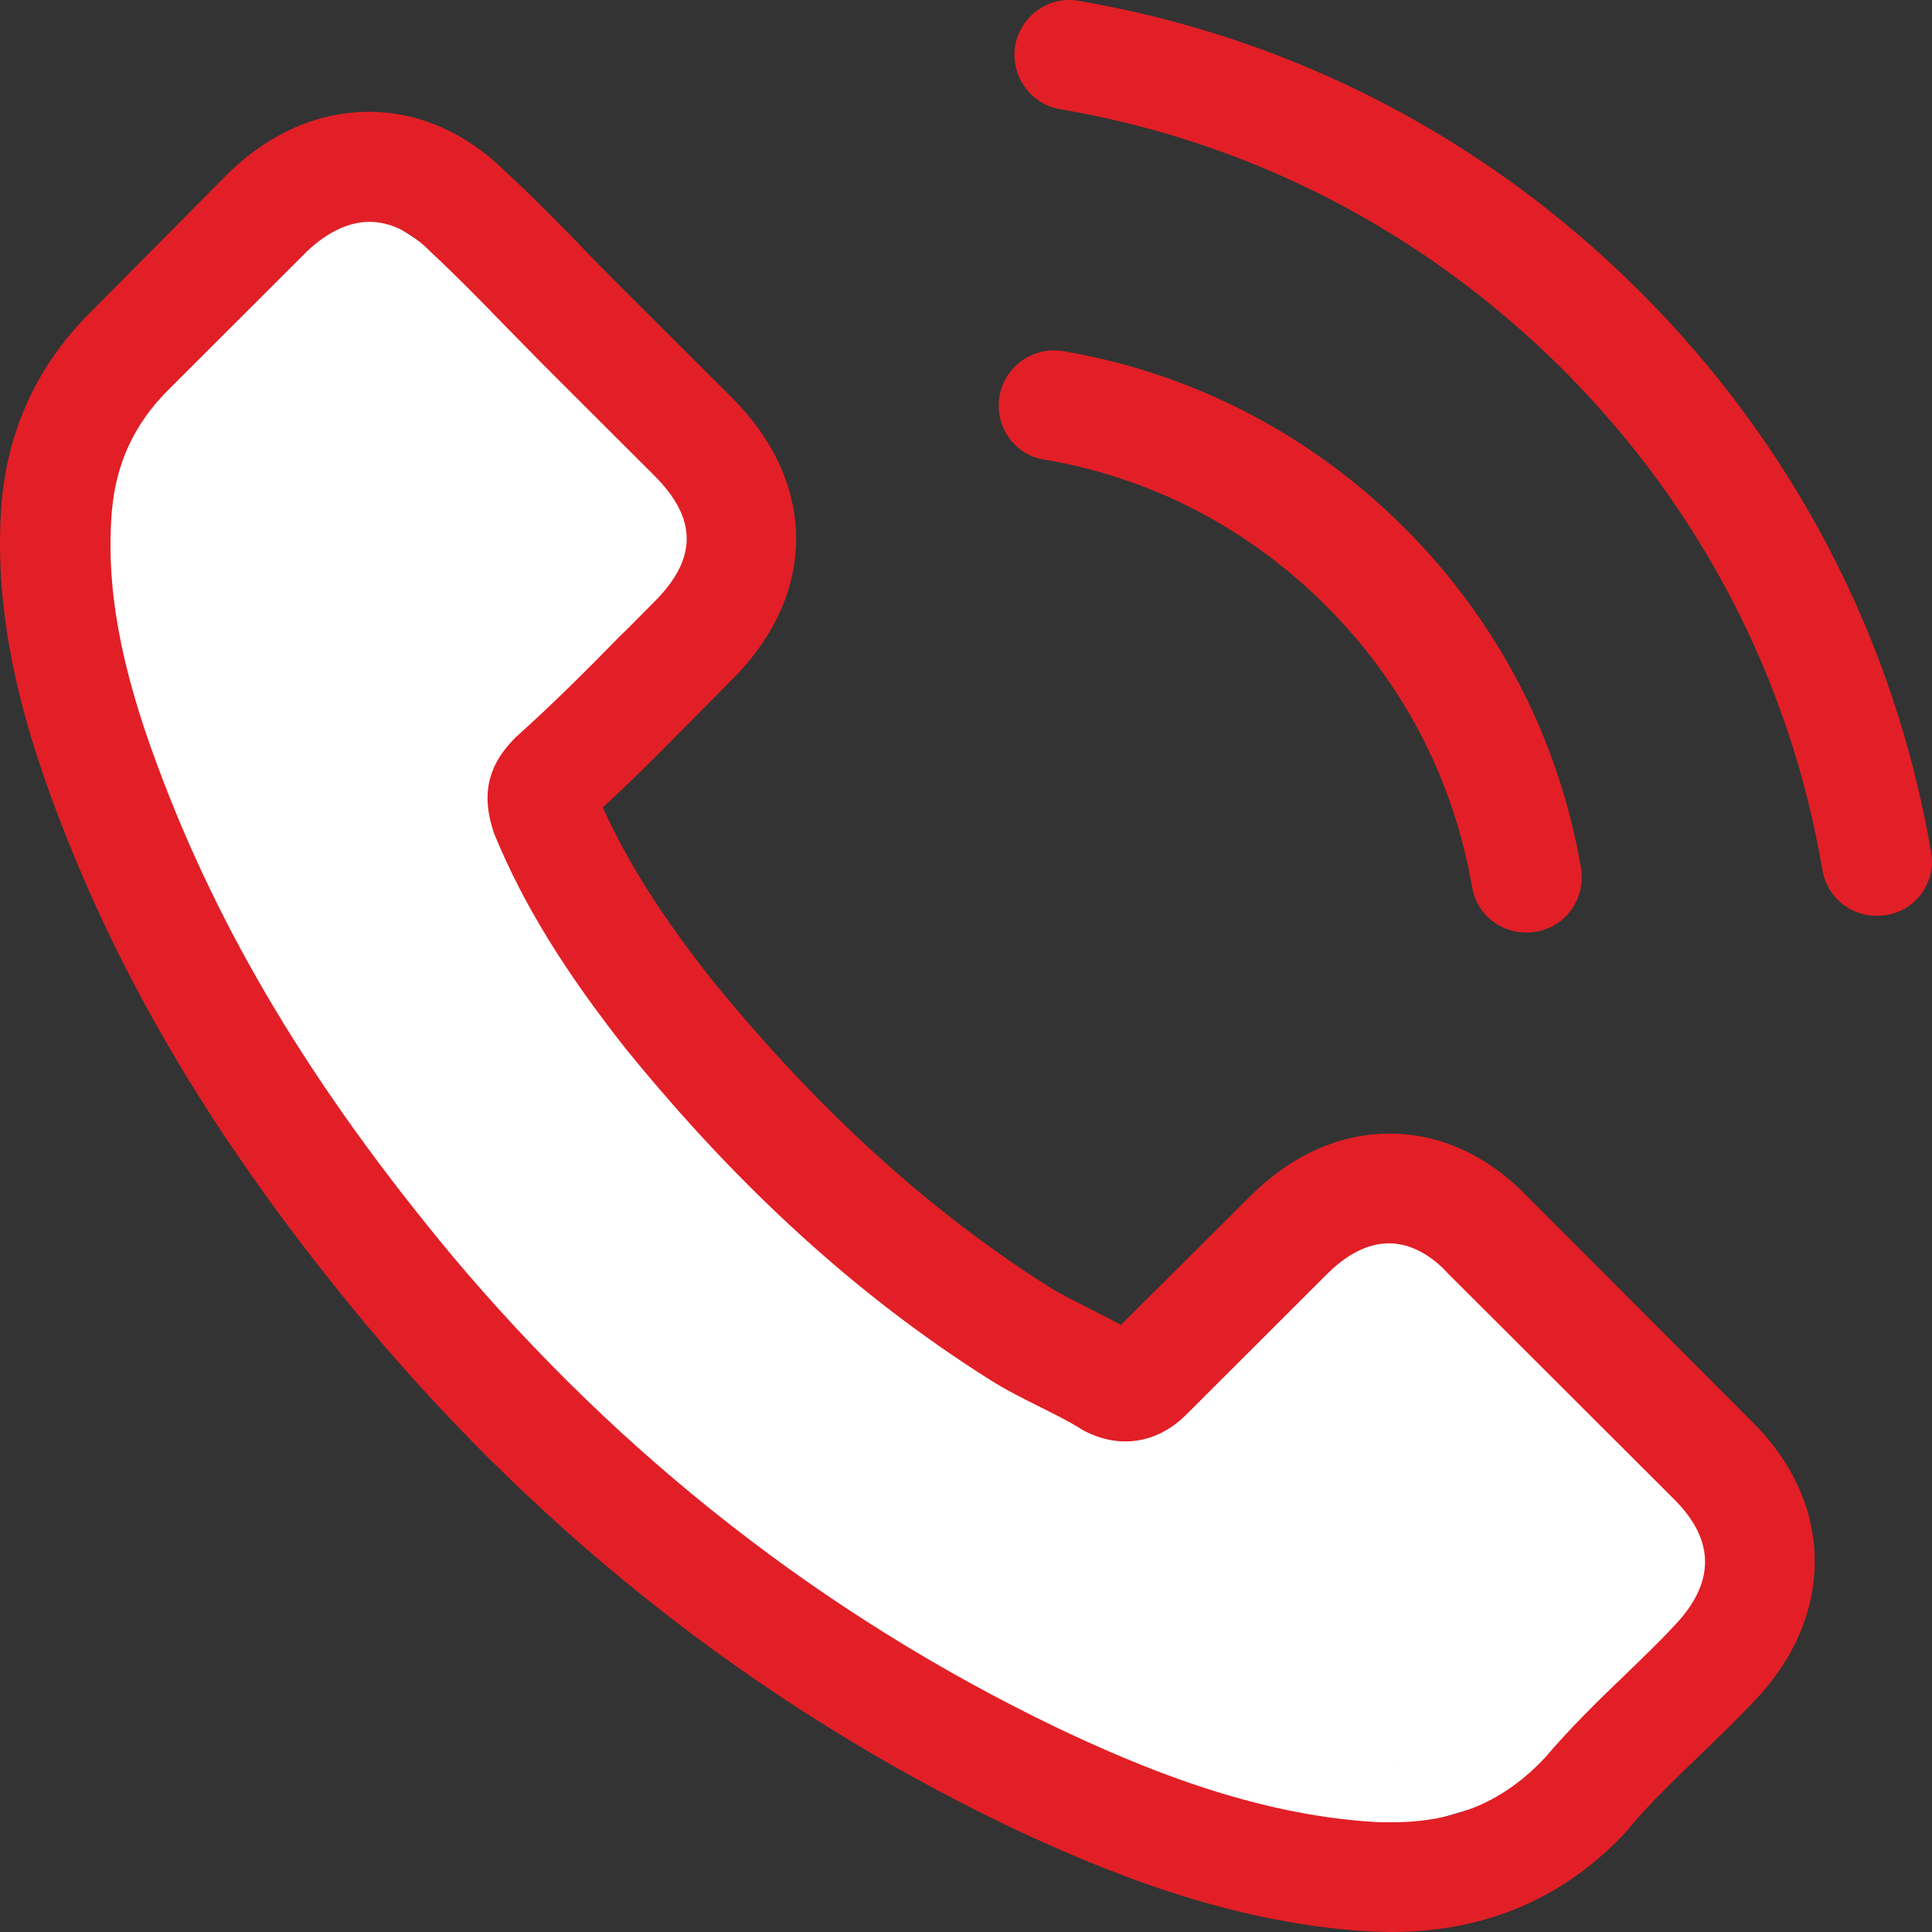
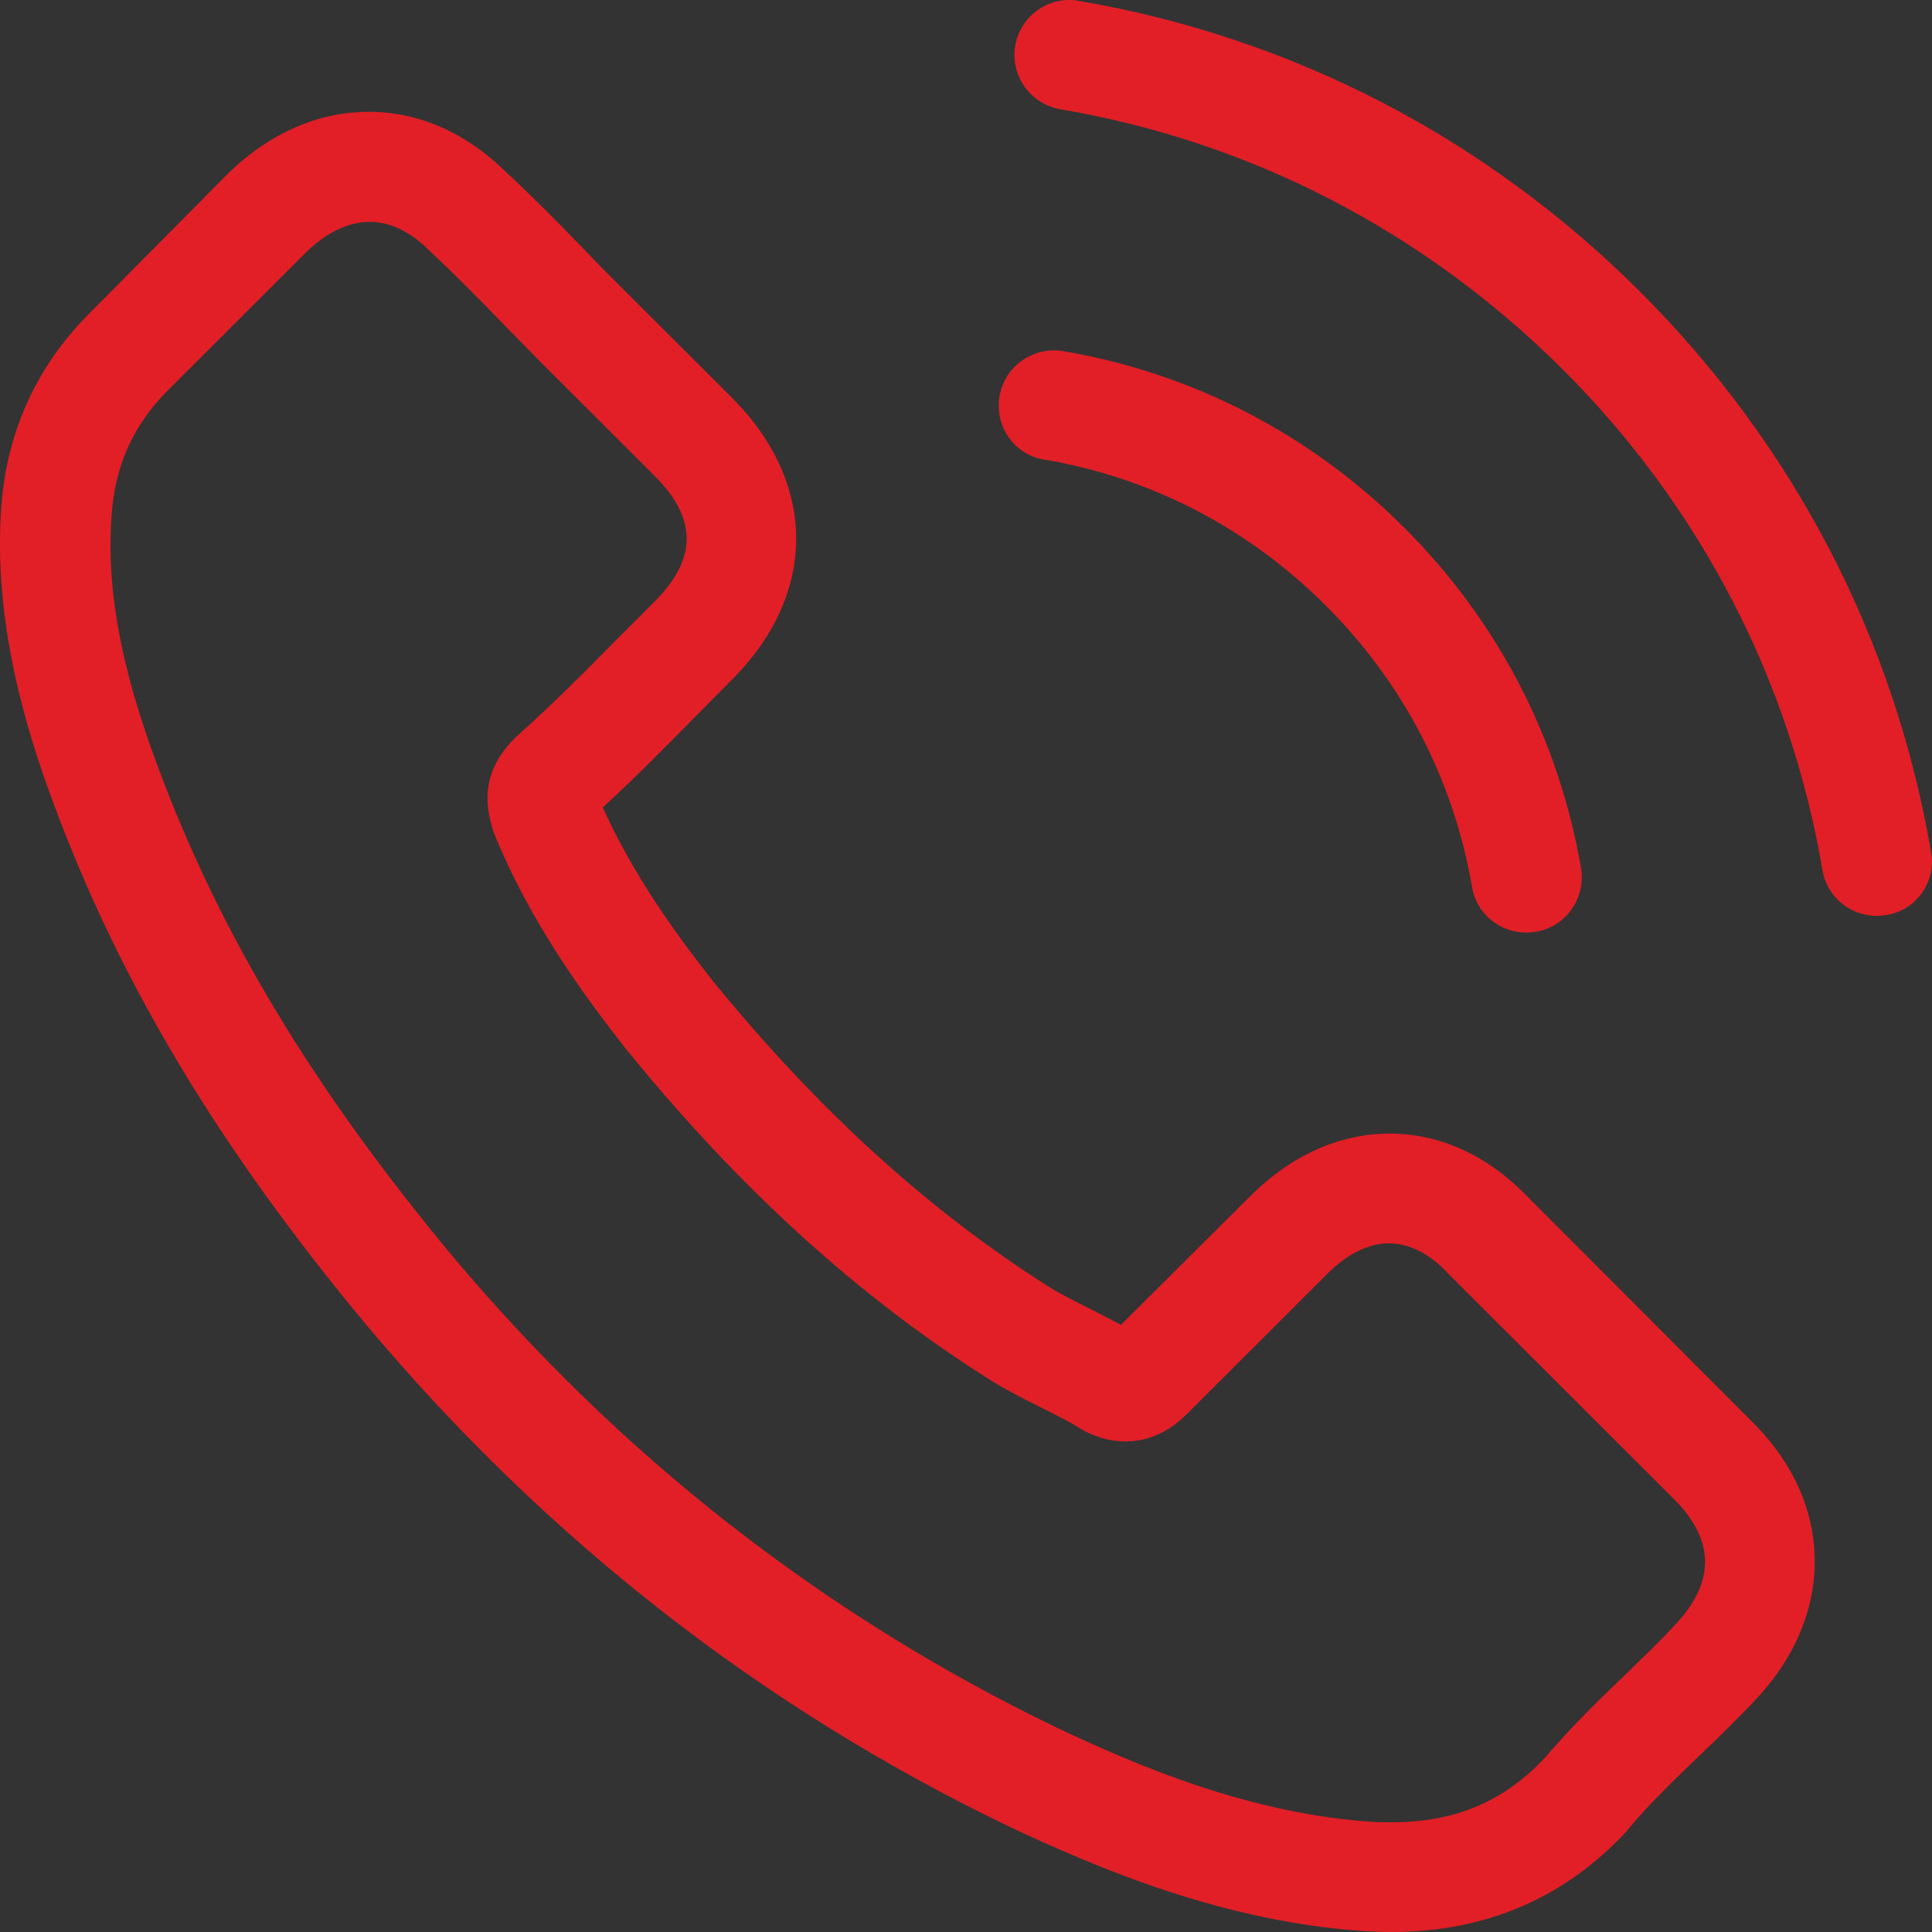
<svg xmlns="http://www.w3.org/2000/svg" width="24" height="24" viewBox="0 0 24 24" fill="none">
  <rect x="0" y="0" width="24" height="24" fill="#333333" stroke="none" />
-   <path d="M18.004 15.605C17.999 15.6 17.999 15.6 17.994 15.595C17.848 15.435 17.607 15.251 17.315 15.251C17.018 15.251 16.763 15.444 16.603 15.604L14.99 17.215C14.909 17.295 14.664 17.54 14.272 17.54C14.117 17.54 13.966 17.503 13.805 17.423C13.786 17.413 13.768 17.399 13.748 17.39C13.611 17.305 13.451 17.225 13.281 17.14C13.092 17.046 12.894 16.947 12.701 16.825C11.187 15.868 9.814 14.62 8.512 13.018L8.507 13.014C7.79 12.105 7.319 11.342 6.983 10.531C6.979 10.517 6.974 10.503 6.969 10.489C6.885 10.22 6.809 9.825 7.215 9.42C7.219 9.41 7.229 9.405 7.238 9.396C7.648 9.029 8.026 8.652 8.422 8.247C8.559 8.115 8.691 7.979 8.828 7.842C9.328 7.342 9.328 6.881 8.828 6.381L7.54 5.095C7.389 4.94 7.238 4.789 7.092 4.638C6.804 4.342 6.53 4.064 6.243 3.795C6.238 3.791 6.233 3.785 6.229 3.781C6.077 3.63 4.801 2.625 4.504 2.625C4.263 2.625 2.86 3.533 2.629 3.75L1.129 5.625C0.737 6.016 1.176 6.574 1.129 7.125C1.058 7.987 1.815 9.327 2.254 10.5C2.966 12.422 4.395 14.189 6.004 16.125C7.952 18.447 10.611 20.459 13.281 21.75C14.258 22.216 15.478 23.16 16.879 23.25C16.949 23.254 17.278 21.94 17.349 21.94C15.004 23.625 19.402 22.259 19.879 21.75C20.171 21.406 20.298 21.292 20.605 21C20.807 20.802 21.195 20.073 21.379 19.875C21.374 19.875 21.374 19.879 21.379 19.875C21.86 19.375 21.09 18.68 20.605 18.199L18.004 15.605Z" fill="white" />
  <path d="M18.977 14.867C18.485 14.356 17.892 14.082 17.263 14.082C16.639 14.082 16.04 14.351 15.528 14.862L13.925 16.458C13.793 16.387 13.661 16.321 13.534 16.255C13.352 16.164 13.179 16.078 13.032 15.987C11.531 15.034 10.166 13.793 8.857 12.188C8.223 11.387 7.797 10.714 7.488 10.03C7.904 9.65 8.289 9.255 8.665 8.875C8.807 8.733 8.949 8.586 9.091 8.445C10.156 7.381 10.156 6.003 9.091 4.939L7.706 3.557C7.549 3.4 7.386 3.237 7.234 3.075C6.93 2.761 6.61 2.437 6.281 2.133C5.788 1.647 5.2 1.389 4.581 1.389C3.962 1.389 3.364 1.647 2.856 2.133C2.851 2.138 2.851 2.138 2.846 2.143L1.122 3.881C0.472 4.529 0.102 5.319 0.021 6.236C-0.101 7.715 0.335 9.093 0.67 9.994C1.492 12.208 2.72 14.259 4.551 16.458C6.773 19.107 9.446 21.199 12.5 22.673C13.666 23.225 15.224 23.878 16.963 23.99C17.07 23.995 17.182 24 17.283 24C18.455 24 19.439 23.579 20.21 22.744C20.215 22.734 20.225 22.729 20.23 22.718C20.494 22.399 20.799 22.111 21.118 21.802C21.336 21.594 21.559 21.376 21.777 21.148C22.28 20.627 22.543 20.019 22.543 19.396C22.543 18.767 22.275 18.165 21.762 17.658L18.977 14.867ZM20.793 20.201C20.788 20.201 20.788 20.206 20.793 20.201C20.596 20.414 20.393 20.606 20.174 20.819C19.845 21.133 19.51 21.462 19.195 21.832C18.683 22.379 18.079 22.637 17.288 22.637C17.212 22.637 17.131 22.637 17.055 22.632C15.548 22.536 14.148 21.948 13.098 21.447C10.227 20.059 7.706 18.089 5.611 15.592C3.881 13.51 2.725 11.585 1.959 9.518C1.487 8.257 1.314 7.274 1.39 6.347C1.441 5.755 1.669 5.264 2.091 4.843L3.82 3.116C4.069 2.883 4.333 2.756 4.591 2.756C4.911 2.756 5.17 2.949 5.332 3.111C5.337 3.116 5.342 3.121 5.347 3.126C5.657 3.415 5.951 3.714 6.26 4.033C6.417 4.195 6.58 4.357 6.742 4.524L8.127 5.907C8.665 6.444 8.665 6.94 8.127 7.477C7.98 7.624 7.838 7.771 7.691 7.913C7.265 8.348 6.859 8.753 6.417 9.149C6.407 9.159 6.397 9.164 6.392 9.174C5.956 9.61 6.037 10.035 6.128 10.324C6.133 10.339 6.138 10.354 6.144 10.369C6.504 11.241 7.011 12.061 7.782 13.039L7.787 13.044C9.187 14.766 10.663 16.108 12.292 17.137C12.5 17.268 12.713 17.375 12.916 17.476C13.098 17.567 13.271 17.653 13.418 17.744C13.438 17.755 13.458 17.77 13.479 17.78C13.651 17.866 13.813 17.906 13.981 17.906C14.402 17.906 14.666 17.643 14.752 17.557L16.487 15.825C16.659 15.652 16.933 15.445 17.253 15.445C17.567 15.445 17.826 15.642 17.983 15.815C17.988 15.819 17.988 15.819 17.993 15.825L20.788 18.616C21.311 19.132 21.311 19.664 20.793 20.201Z" fill="#E21F26" />
  <path d="M12.97 5.709C14.299 5.932 15.506 6.56 16.47 7.523C17.434 8.485 18.058 9.691 18.286 11.018C18.342 11.352 18.631 11.585 18.961 11.585C19.001 11.585 19.037 11.58 19.077 11.575C19.453 11.514 19.701 11.159 19.64 10.785C19.366 9.179 18.606 7.715 17.444 6.555C16.282 5.395 14.816 4.635 13.208 4.362C12.833 4.301 12.483 4.549 12.417 4.919C12.351 5.289 12.595 5.649 12.97 5.709Z" fill="#E21F26" />
  <path d="M23.989 10.587C23.537 7.943 22.289 5.537 20.372 3.622C18.454 1.707 16.045 0.461 13.397 0.01C13.027 -0.055 12.677 0.198 12.611 0.568C12.55 0.942 12.798 1.292 13.174 1.358C15.538 1.758 17.694 2.877 19.408 4.584C21.123 6.296 22.239 8.449 22.639 10.809C22.695 11.144 22.984 11.377 23.314 11.377C23.355 11.377 23.39 11.372 23.431 11.367C23.801 11.311 24.055 10.956 23.989 10.587Z" fill="#E21F26" />
</svg>